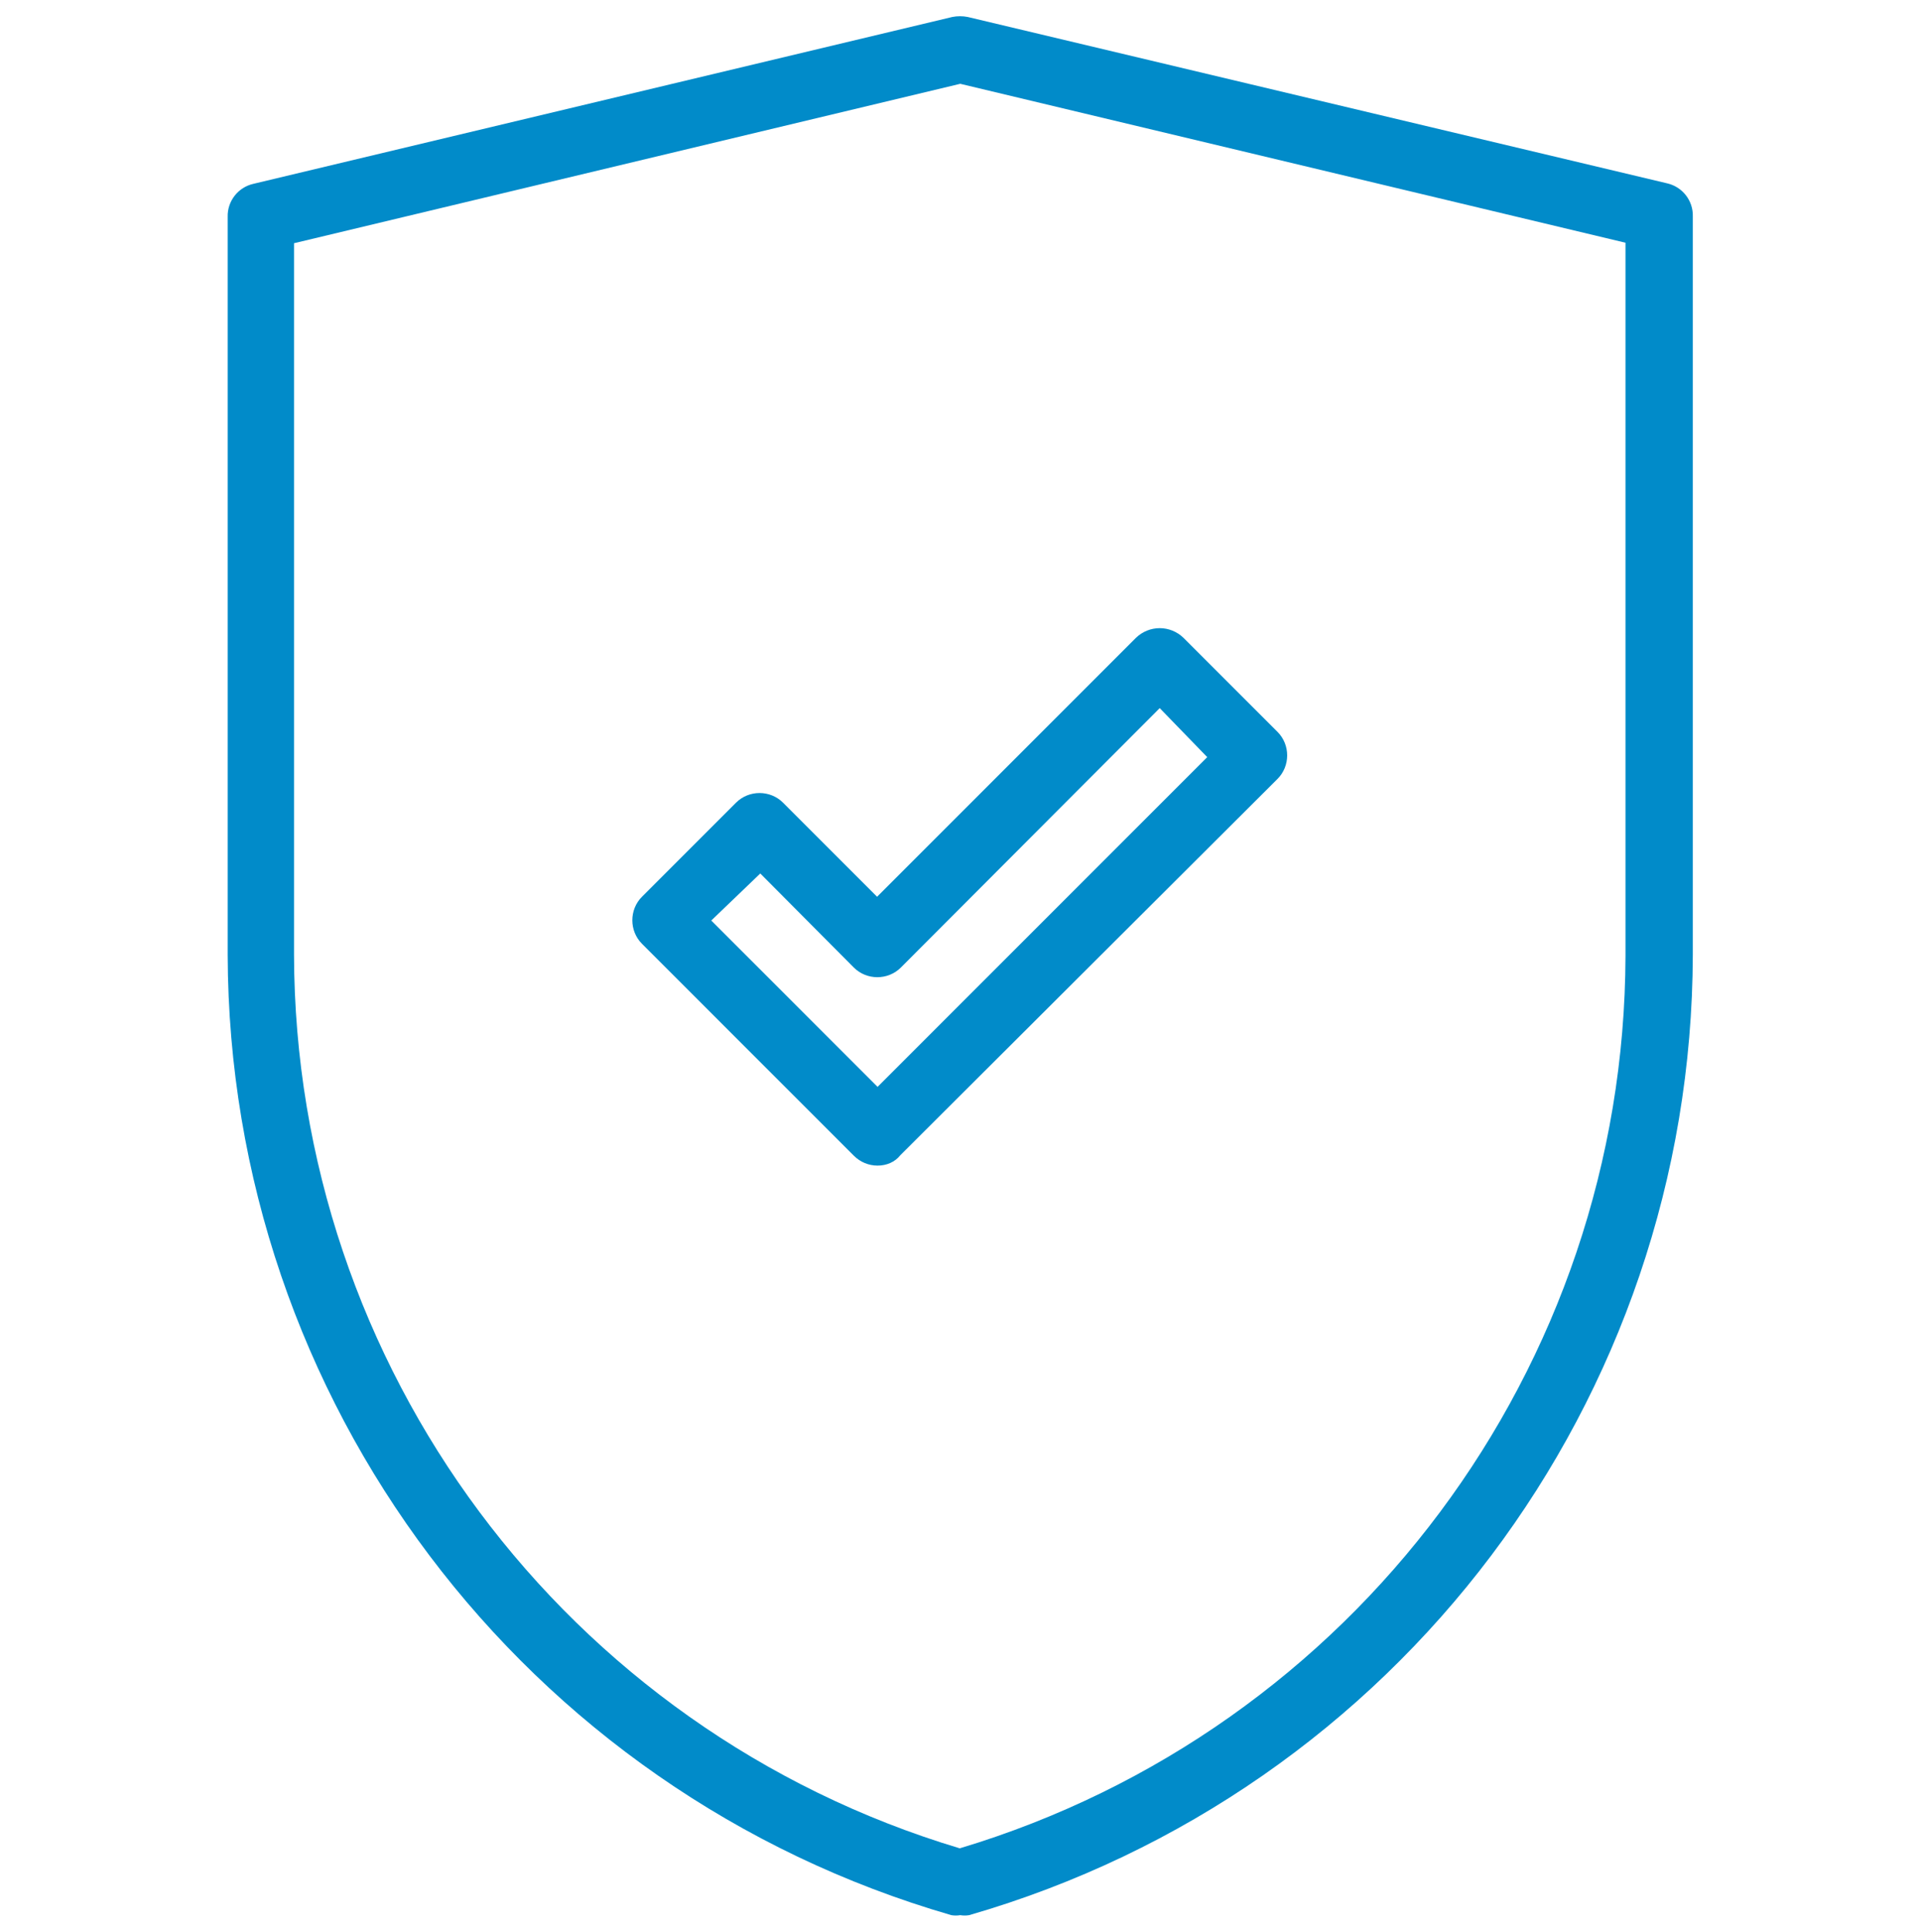
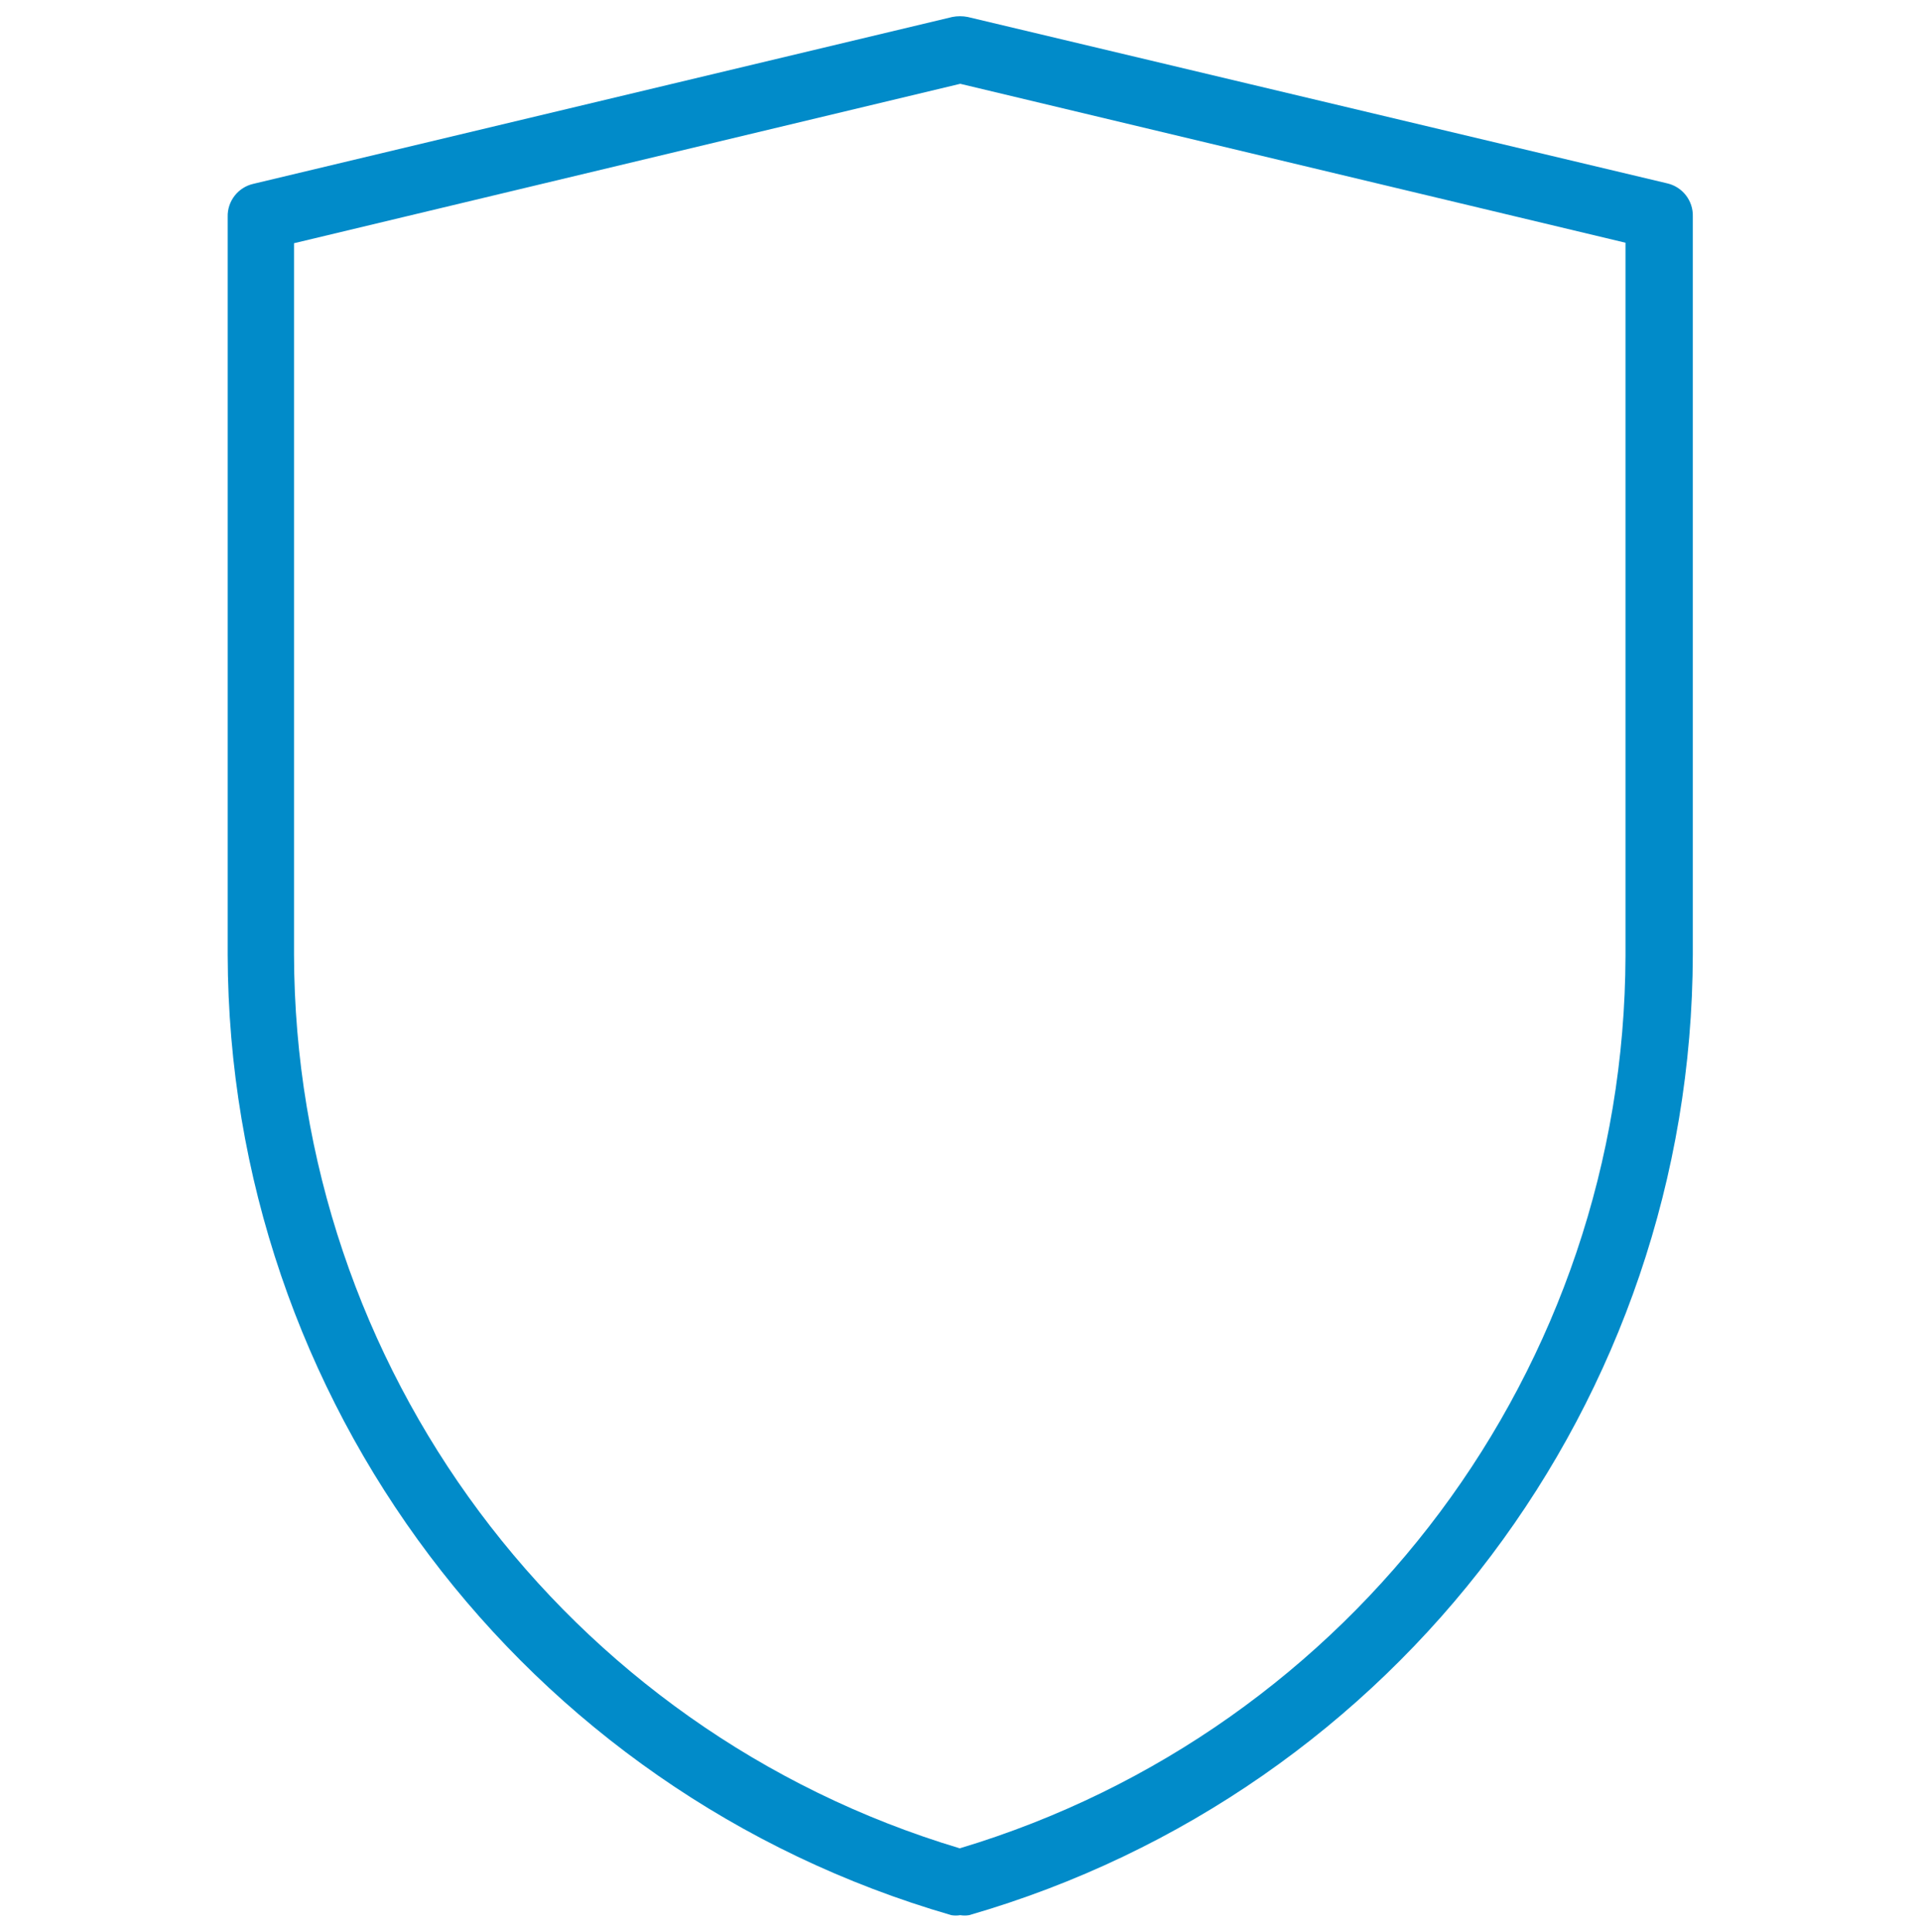
<svg xmlns="http://www.w3.org/2000/svg" version="1.1" id="Livello_1" x="0px" y="0px" viewBox="0 0 387.9 390.2" style="enable-background:new 0 0 387.9 390.2;" xml:space="preserve">
  <style type="text/css">
	.st0{fill:#018BC9;}
</style>
  <g id="Raggruppa_73" transform="translate(-10 -3.973)">
    <path id="Tracciato_144" class="st0" d="M204,390.8c-0.6,0.1-1.2,0.1-1.8,0c-86.4-25-146-104-146.2-194V47.8   c-0.1-3.2,2.1-6,5.2-6.7L202.4,7.4c1-0.2,2.1-0.2,3.1,0l141.3,33.6c3.1,0.7,5.3,3.5,5.2,6.7v149.1c-0.2,90-59.7,169-146.2,194   C205.2,390.9,204.6,390.9,204,390.8z M69.4,53.1v143.7c0.2,83.3,54.8,156.6,134.5,180.5c79.6-23.9,134.3-97.1,134.5-180.3v-144   L204,20.9L69.4,53.1z" />
-     <path id="Tracciato_145" class="st0" d="M187.3,239.4c-1.8,0-3.5-0.7-4.8-2l-42.8-42.8c-2.6-2.6-2.6-6.9,0-9.5l19-19   c2.6-2.6,6.9-2.6,9.5,0l19,19l52.3-52.3c2.7-2.6,6.9-2.6,9.6,0l19,19c2.6,2.6,2.6,6.9,0,9.5l-76.2,76   C190.8,238.7,189.1,239.4,187.3,239.4L187.3,239.4z M153.7,189.9l33.6,33.6l66.6-66.6l-9.6-9.9L192,199.4c-2.6,2.6-6.9,2.6-9.5,0   l-18.9-19L153.7,189.9z" />
  </g>
</svg>